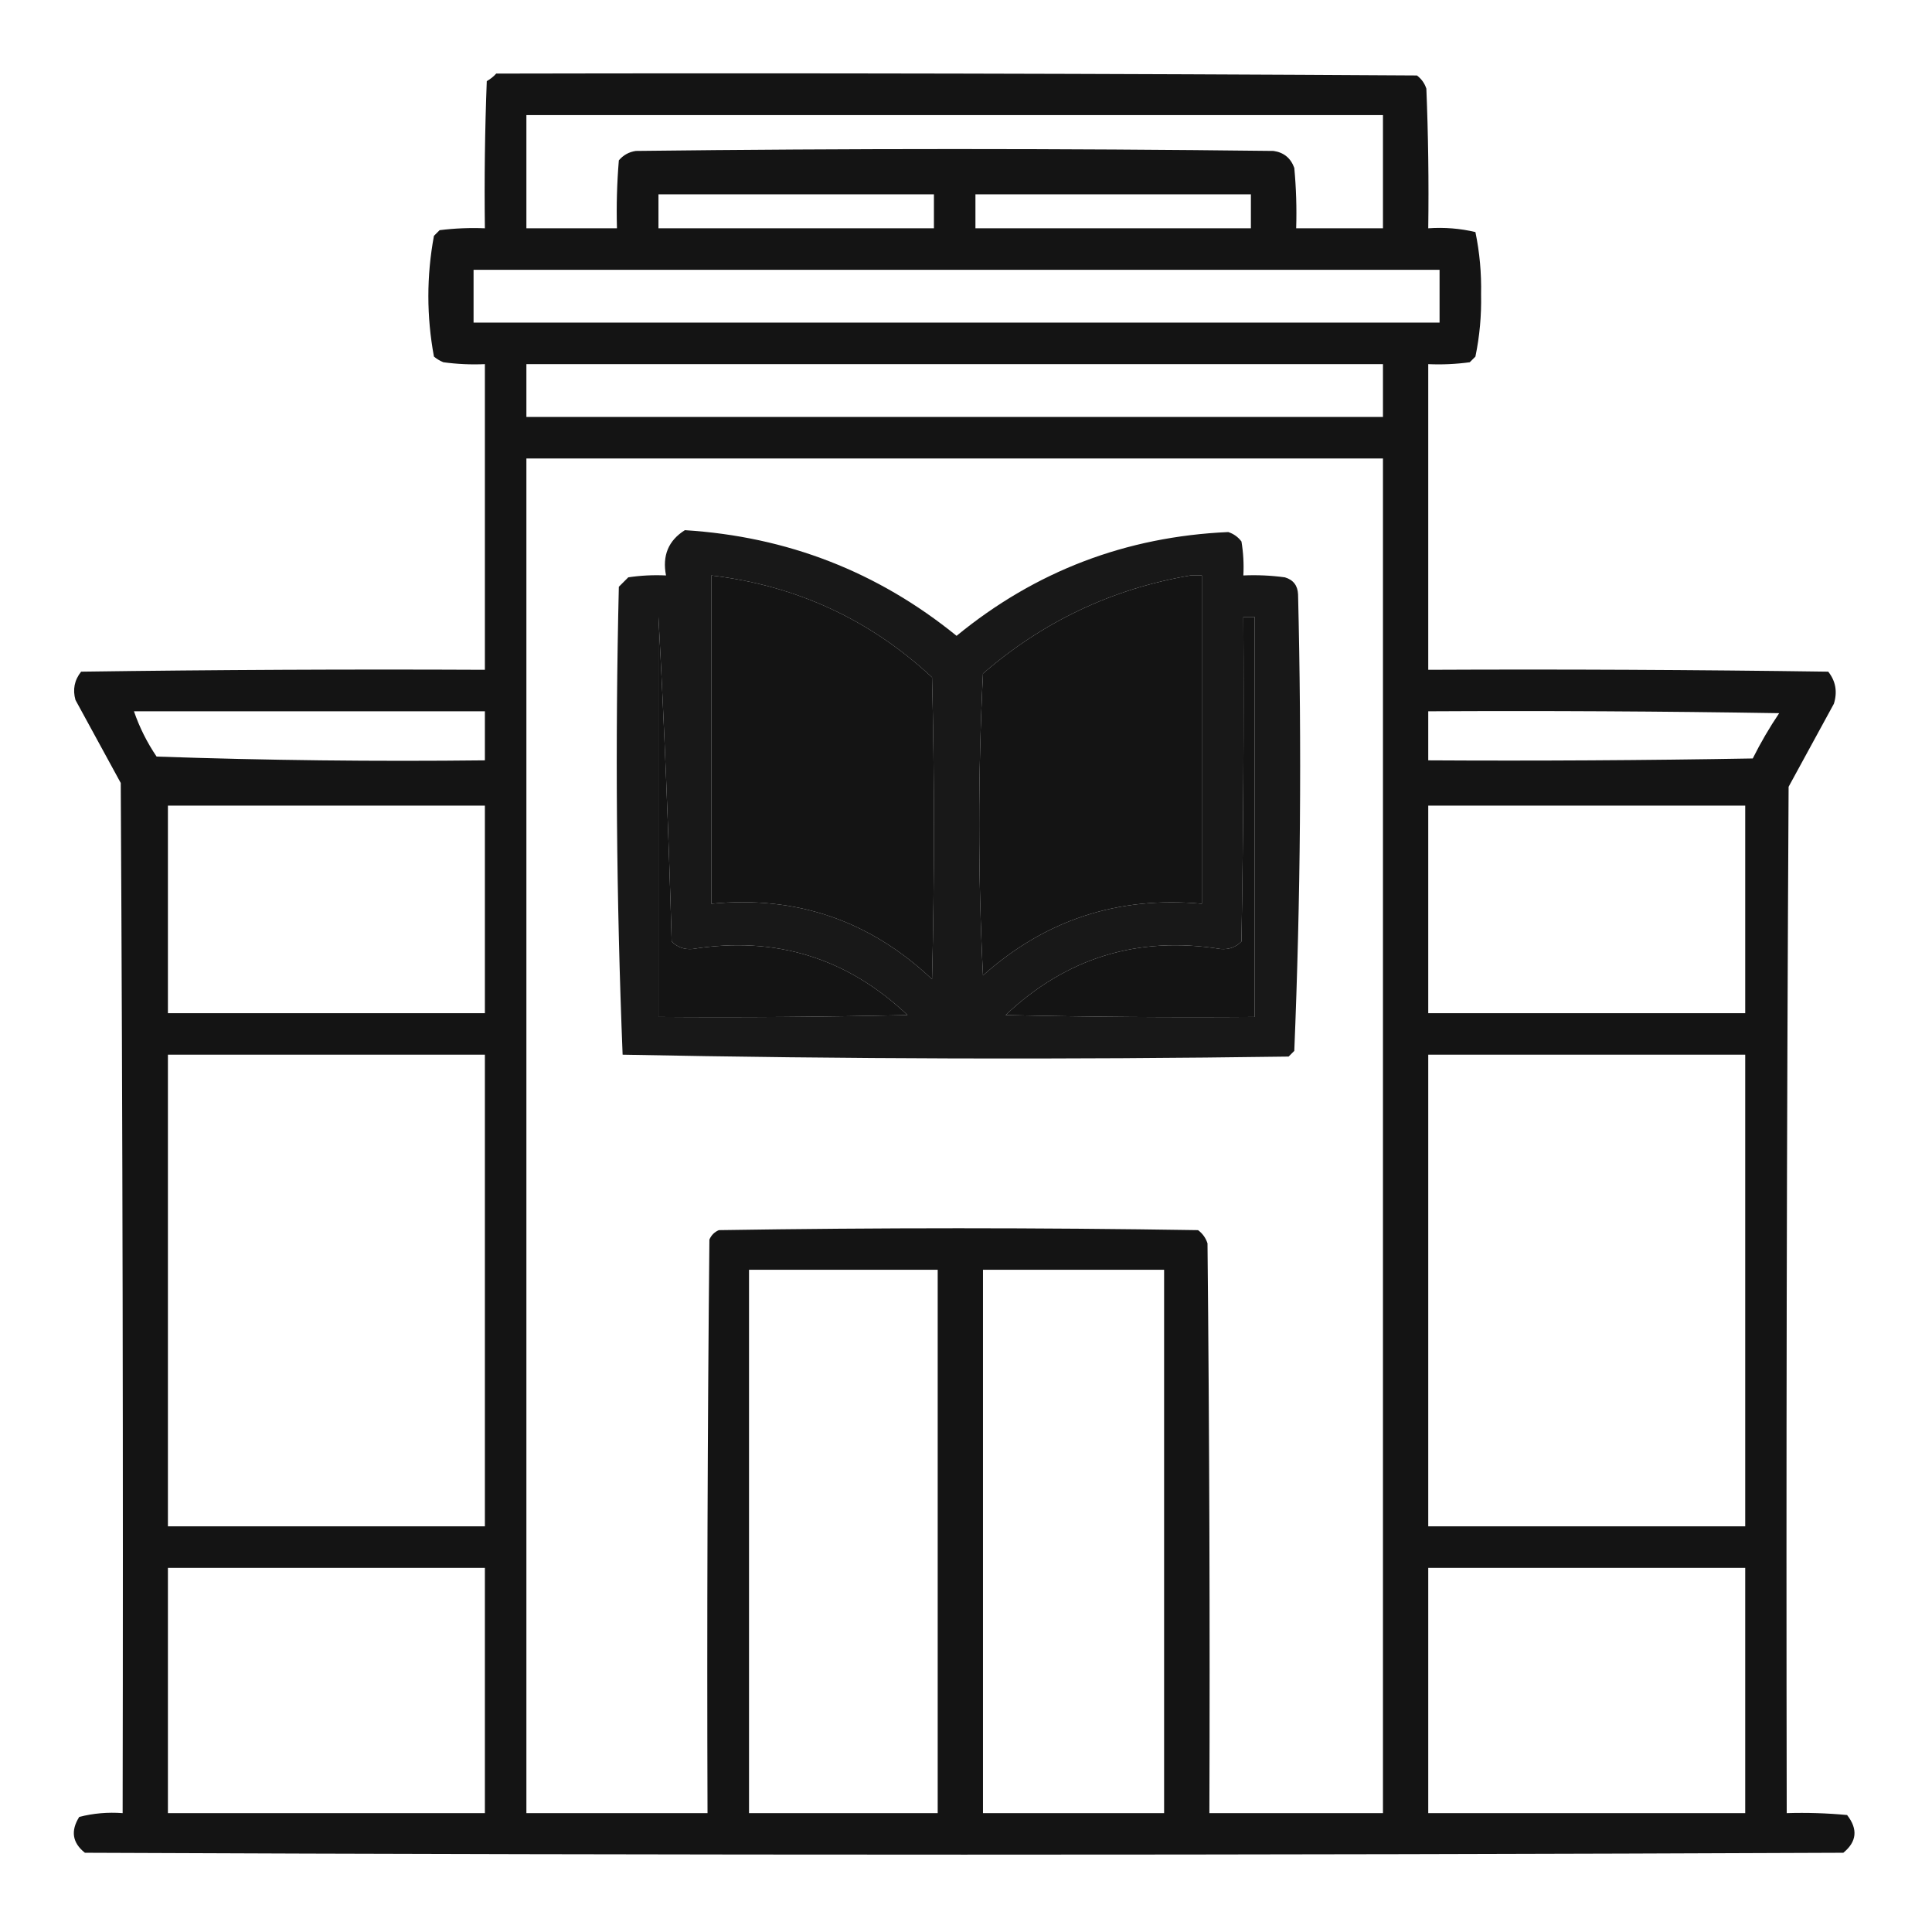
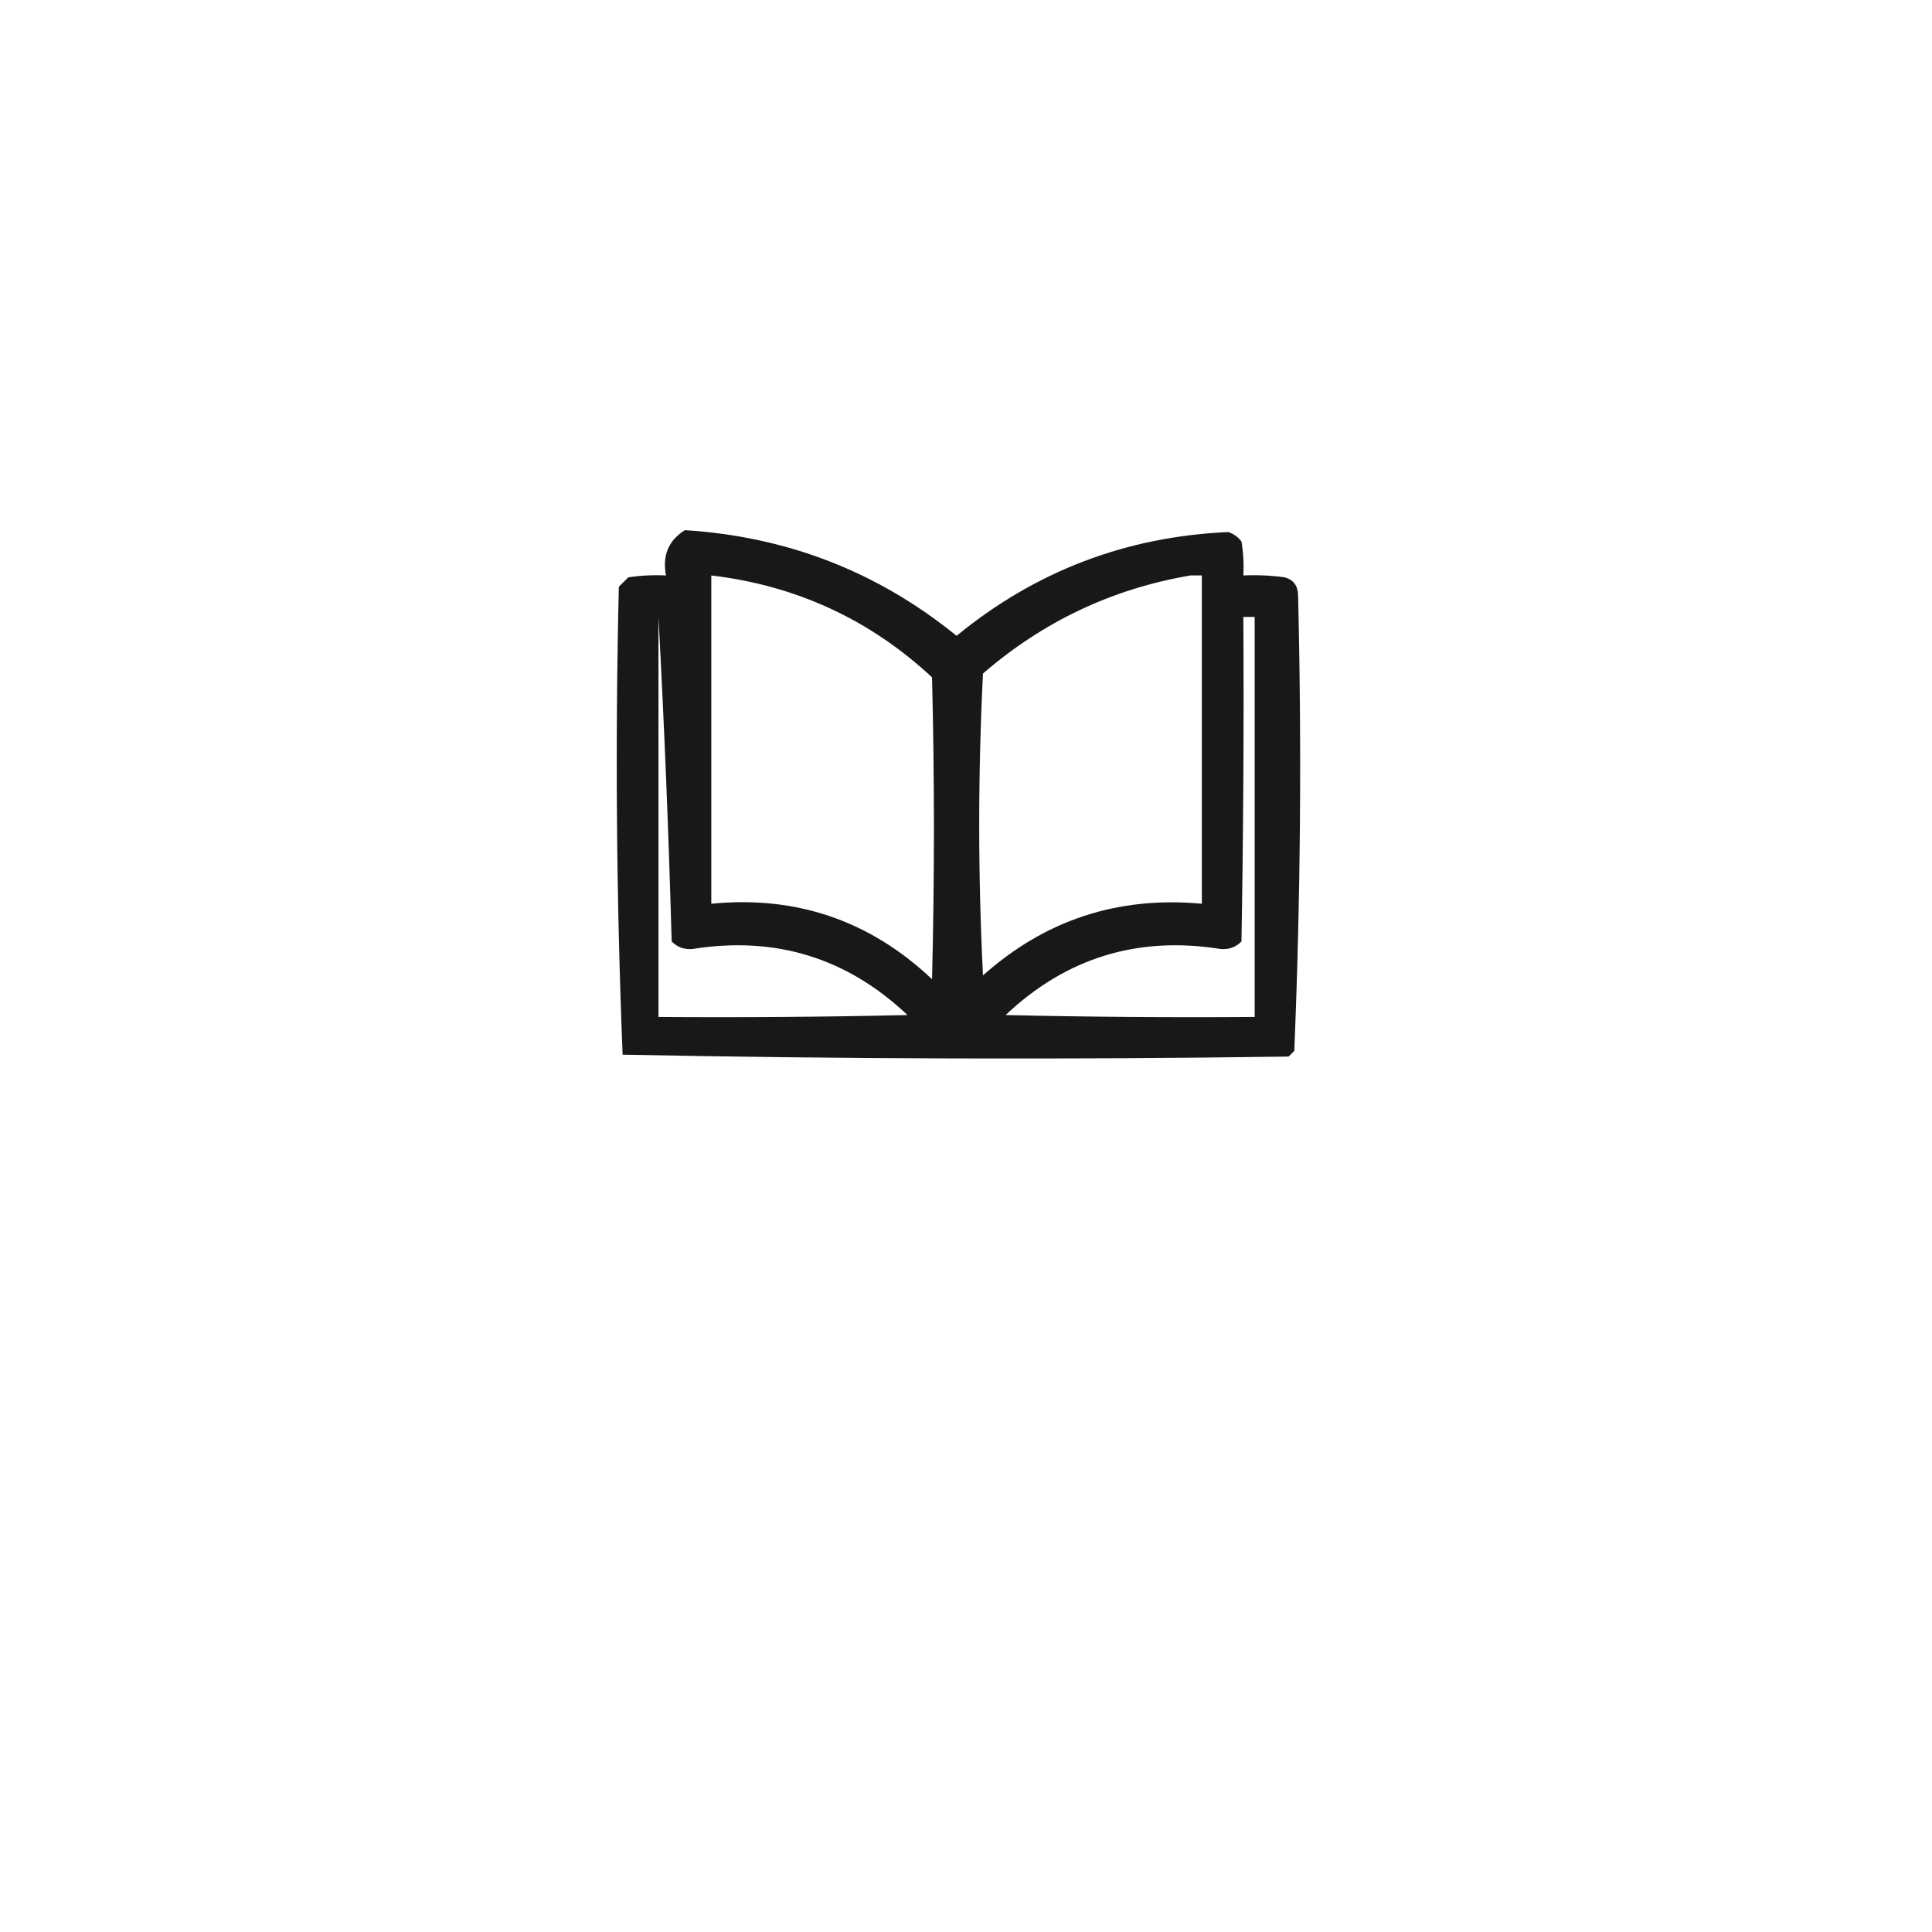
<svg xmlns="http://www.w3.org/2000/svg" version="1.1" width="512px" height="512px" style="shape-rendering:geometricPrecision; text-rendering:geometricPrecision; image-rendering:optimizeQuality; fill-rule:evenodd; clip-rule:evenodd">
  <g>
-     <path style="opacity:0.921" fill="#000000" d="M 131.5,19.5 C 212.834,19.333 294.167,19.5 375.5,20C 376.701,20.902 377.535,22.069 378,23.5C 378.5,35.829 378.667,48.162 378.5,60.5C 382.767,60.203 386.934,60.536 391,61.5C 392.12,66.893 392.62,72.393 392.5,78C 392.62,83.607 392.12,89.107 391,94.5C 390.5,95 390,95.5 389.5,96C 385.848,96.499 382.182,96.665 378.5,96.5C 378.5,123.5 378.5,150.5 378.5,177.5C 413.835,177.333 449.168,177.5 484.5,178C 486.478,180.497 486.978,183.331 486,186.5C 482,193.833 478,201.167 474,208.5C 473.5,299.166 473.333,389.833 473.5,480.5C 478.844,480.334 484.177,480.501 489.5,481C 492.413,484.74 492.08,488.074 488.5,491C 333.167,491.667 177.833,491.667 22.5,491C 19.175,488.365 18.675,485.198 21,481.5C 24.73,480.54 28.563,480.207 32.5,480.5C 32.667,389.499 32.5,298.499 32,207.5C 28,200.167 24,192.833 20,185.5C 19.218,182.743 19.718,180.243 21.5,178C 57.165,177.5 92.832,177.333 128.5,177.5C 128.5,150.5 128.5,123.5 128.5,96.5C 124.818,96.665 121.152,96.499 117.5,96C 116.584,95.626 115.75,95.126 115,94.5C 113.026,83.82 113.026,73.153 115,62.5C 115.5,62 116,61.5 116.5,61C 120.486,60.501 124.486,60.334 128.5,60.5C 128.333,47.496 128.5,34.496 129,21.5C 129.995,20.934 130.828,20.267 131.5,19.5 Z M 139.5,30.5 C 215.167,30.5 290.833,30.5 366.5,30.5C 366.5,40.5 366.5,50.5 366.5,60.5C 358.833,60.5 351.167,60.5 343.5,60.5C 343.666,55.156 343.499,49.823 343,44.5C 342.065,41.898 340.232,40.398 337.5,40C 281.167,39.333 224.833,39.333 168.5,40C 166.671,40.273 165.171,41.107 164,42.5C 163.501,48.491 163.334,54.491 163.5,60.5C 155.5,60.5 147.5,60.5 139.5,60.5C 139.5,50.5 139.5,40.5 139.5,30.5 Z M 174.5,51.5 C 198.833,51.5 223.167,51.5 247.5,51.5C 247.5,54.5 247.5,57.5 247.5,60.5C 223.167,60.5 198.833,60.5 174.5,60.5C 174.5,57.5 174.5,54.5 174.5,51.5 Z M 258.5,51.5 C 282.833,51.5 307.167,51.5 331.5,51.5C 331.5,54.5 331.5,57.5 331.5,60.5C 307.167,60.5 282.833,60.5 258.5,60.5C 258.5,57.5 258.5,54.5 258.5,51.5 Z M 125.5,71.5 C 210.833,71.5 296.167,71.5 381.5,71.5C 381.5,76.167 381.5,80.833 381.5,85.5C 296.167,85.5 210.833,85.5 125.5,85.5C 125.5,80.833 125.5,76.167 125.5,71.5 Z M 139.5,96.5 C 215.167,96.5 290.833,96.5 366.5,96.5C 366.5,101.167 366.5,105.833 366.5,110.5C 290.833,110.5 215.167,110.5 139.5,110.5C 139.5,105.833 139.5,101.167 139.5,96.5 Z M 139.5,121.5 C 215.167,121.5 290.833,121.5 366.5,121.5C 366.5,241.167 366.5,360.833 366.5,480.5C 351.167,480.5 335.833,480.5 320.5,480.5C 320.667,430.166 320.5,379.832 320,329.5C 319.535,328.069 318.701,326.903 317.5,326C 275.167,325.333 232.833,325.333 190.5,326C 189.333,326.5 188.5,327.333 188,328.5C 187.5,379.166 187.333,429.832 187.5,480.5C 171.5,480.5 155.5,480.5 139.5,480.5C 139.5,360.833 139.5,241.167 139.5,121.5 Z M 188.5,152.5 C 211.013,155.176 230.513,164.176 247,179.5C 247.667,206.167 247.667,232.833 247,259.5C 230.536,243.957 211.036,237.29 188.5,239.5C 188.5,210.5 188.5,181.5 188.5,152.5 Z M 315.5,152.5 C 316.5,152.5 317.5,152.5 318.5,152.5C 318.5,181.5 318.5,210.5 318.5,239.5C 296.336,237.444 277.003,243.777 260.5,258.5C 259.167,231.833 259.167,205.167 260.5,178.5C 276.442,164.695 294.775,156.028 315.5,152.5 Z M 174.5,163.5 C 176.028,191.877 177.195,220.543 178,249.5C 179.473,251.007 181.307,251.674 183.5,251.5C 205.439,247.981 224.439,253.814 240.5,269C 218.503,269.5 196.503,269.667 174.5,269.5C 174.5,234.167 174.5,198.833 174.5,163.5 Z M 329.5,163.5 C 330.5,163.5 331.5,163.5 332.5,163.5C 332.5,198.833 332.5,234.167 332.5,269.5C 310.497,269.667 288.497,269.5 266.5,269C 282.561,253.814 301.561,247.981 323.5,251.5C 325.693,251.674 327.527,251.007 329,249.5C 329.5,220.835 329.667,192.169 329.5,163.5 Z M 35.5,188.5 C 66.5,188.5 97.5,188.5 128.5,188.5C 128.5,192.833 128.5,197.167 128.5,201.5C 99.492,201.833 70.492,201.5 41.5,200.5C 38.962,196.757 36.962,192.757 35.5,188.5 Z M 378.5,188.5 C 409.502,188.333 440.502,188.5 471.5,189C 468.914,192.836 466.581,196.836 464.5,201C 435.835,201.5 407.169,201.667 378.5,201.5C 378.5,197.167 378.5,192.833 378.5,188.5 Z M 44.5,213.5 C 72.5,213.5 100.5,213.5 128.5,213.5C 128.5,231.833 128.5,250.167 128.5,268.5C 100.5,268.5 72.5,268.5 44.5,268.5C 44.5,250.167 44.5,231.833 44.5,213.5 Z M 378.5,213.5 C 406.5,213.5 434.5,213.5 462.5,213.5C 462.5,231.833 462.5,250.167 462.5,268.5C 434.5,268.5 406.5,268.5 378.5,268.5C 378.5,250.167 378.5,231.833 378.5,213.5 Z M 44.5,279.5 C 72.5,279.5 100.5,279.5 128.5,279.5C 128.5,321.167 128.5,362.833 128.5,404.5C 100.5,404.5 72.5,404.5 44.5,404.5C 44.5,362.833 44.5,321.167 44.5,279.5 Z M 378.5,279.5 C 406.5,279.5 434.5,279.5 462.5,279.5C 462.5,321.167 462.5,362.833 462.5,404.5C 434.5,404.5 406.5,404.5 378.5,404.5C 378.5,362.833 378.5,321.167 378.5,279.5 Z M 198.5,336.5 C 215.167,336.5 231.833,336.5 248.5,336.5C 248.5,384.5 248.5,432.5 248.5,480.5C 231.833,480.5 215.167,480.5 198.5,480.5C 198.5,432.5 198.5,384.5 198.5,336.5 Z M 260.5,336.5 C 276.5,336.5 292.5,336.5 308.5,336.5C 308.5,384.5 308.5,432.5 308.5,480.5C 292.5,480.5 276.5,480.5 260.5,480.5C 260.5,432.5 260.5,384.5 260.5,336.5 Z M 44.5,415.5 C 72.5,415.5 100.5,415.5 128.5,415.5C 128.5,437.167 128.5,458.833 128.5,480.5C 100.5,480.5 72.5,480.5 44.5,480.5C 44.5,458.833 44.5,437.167 44.5,415.5 Z M 378.5,415.5 C 406.5,415.5 434.5,415.5 462.5,415.5C 462.5,437.167 462.5,458.833 462.5,480.5C 434.5,480.5 406.5,480.5 378.5,480.5C 378.5,458.833 378.5,437.167 378.5,415.5 Z" />
-   </g>
+     </g>
  <g>
    <path style="opacity:0.903" fill="#000000" d="M 181.5,140.5 C 208.614,142.198 232.614,151.531 253.5,168.5C 274.392,151.367 298.392,142.2 325.5,141C 326.931,141.465 328.097,142.299 329,143.5C 329.498,146.482 329.665,149.482 329.5,152.5C 333.182,152.335 336.848,152.501 340.5,153C 342.723,153.652 343.89,155.152 344,157.5C 344.988,197.917 344.655,238.251 343,278.5C 342.5,279 342,279.5 341.5,280C 282.596,280.831 223.763,280.664 165,279.5C 163.345,238.251 163.012,196.917 164,155.5C 164.833,154.667 165.667,153.833 166.5,153C 169.817,152.502 173.15,152.335 176.5,152.5C 175.475,147.233 177.142,143.233 181.5,140.5 Z M 188.5,152.5 C 188.5,181.5 188.5,210.5 188.5,239.5C 211.036,237.29 230.536,243.957 247,259.5C 247.667,232.833 247.667,206.167 247,179.5C 230.513,164.176 211.013,155.176 188.5,152.5 Z M 315.5,152.5 C 294.775,156.028 276.442,164.695 260.5,178.5C 259.167,205.167 259.167,231.833 260.5,258.5C 277.003,243.777 296.336,237.444 318.5,239.5C 318.5,210.5 318.5,181.5 318.5,152.5C 317.5,152.5 316.5,152.5 315.5,152.5 Z M 174.5,163.5 C 174.5,198.833 174.5,234.167 174.5,269.5C 196.503,269.667 218.503,269.5 240.5,269C 224.439,253.814 205.439,247.981 183.5,251.5C 181.307,251.674 179.473,251.007 178,249.5C 177.195,220.543 176.028,191.877 174.5,163.5 Z M 329.5,163.5 C 329.667,192.169 329.5,220.835 329,249.5C 327.527,251.007 325.693,251.674 323.5,251.5C 301.561,247.981 282.561,253.814 266.5,269C 288.497,269.5 310.497,269.667 332.5,269.5C 332.5,234.167 332.5,198.833 332.5,163.5C 331.5,163.5 330.5,163.5 329.5,163.5 Z" />
  </g>
</svg>